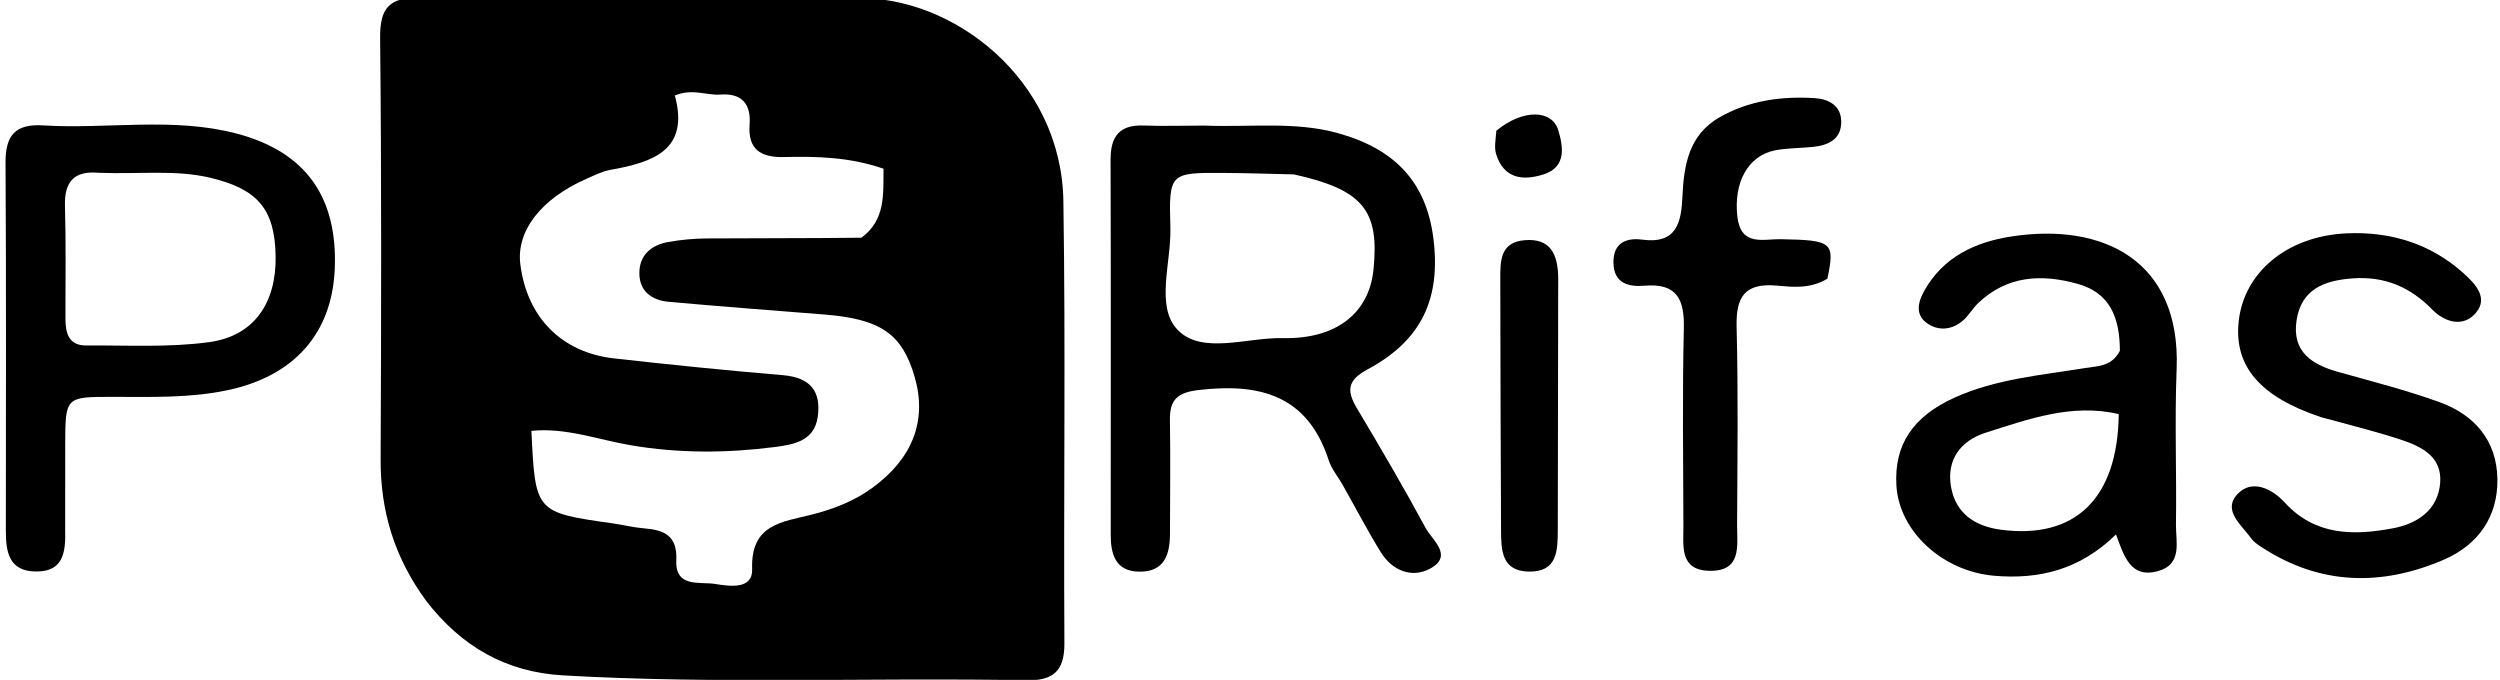
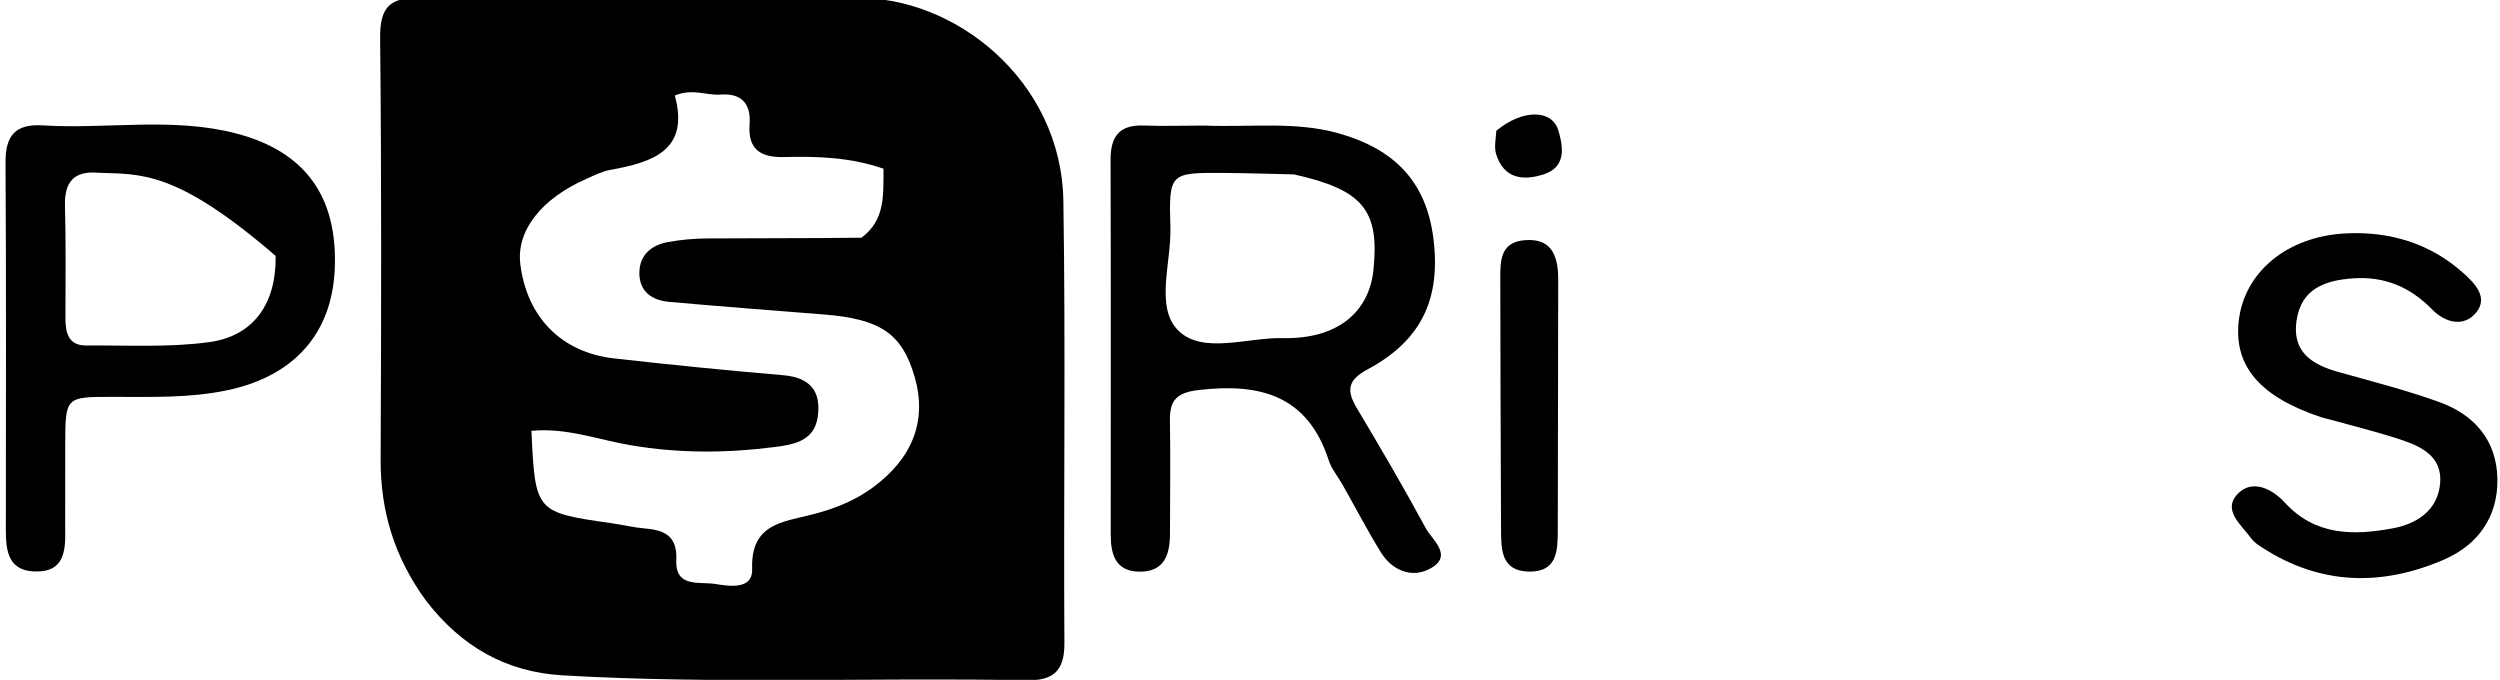
<svg xmlns="http://www.w3.org/2000/svg" version="1.1" viewBox="130 175 353 96" xml:space="preserve">
  <path fill="#000000" opacity="1" stroke="none" d=" M190.132,259.783   C185.649,253.638 183.713,247.11 183.745,239.853   C183.833,220.037 183.881,200.22 183.674,180.406   C183.628,176.008 185.018,174.62 189.386,174.667   C209.866,174.887 230.358,175.237 250.826,174.733   C264.609,174.394 279.88,186.22 280.149,203.393   C280.474,224.203 280.168,245.022 280.293,265.836   C280.317,269.822 278.641,271.125 274.908,271.054   C253.104,270.64 231.285,271.622 209.489,270.363   C201.514,269.903 195.193,266.367 190.132,259.783  M251.631,208.564   C255.049,206.057 254.712,202.463 254.754,198.823   C249.999,197.175 245.35,197.063 240.698,197.175   C237.438,197.254 235.578,196.123 235.843,192.564   C236.061,189.645 234.7,188.126 231.726,188.354   C229.767,188.504 227.824,187.443 225.287,188.486   C227.401,196.237 222.156,197.92 216.153,198.992   C215.026,199.193 213.949,199.745 212.883,200.212   C206.379,203.062 202.867,207.609 203.474,212.352   C204.43,219.818 209.281,224.772 216.721,225.609   C224.659,226.502 232.609,227.306 240.567,227.977   C244.4,228.301 245.988,230.243 245.46,233.887   C244.967,237.285 242.048,237.776 239.437,238.114   C232.653,238.991 225.879,239.031 219.069,237.87   C214.443,237.082 209.886,235.346 205.034,235.836   C205.587,247.35 205.588,247.346 216.519,248.902   C218.002,249.113 219.467,249.487 220.955,249.605   C223.778,249.83 225.653,250.621 225.496,254.095   C225.319,258.042 228.806,257.101 230.997,257.457   C233.024,257.786 236.307,258.279 236.204,255.353   C235.982,249.033 240.393,248.722 244.563,247.677   C247.652,246.904 250.605,245.763 253.198,243.867   C258.896,239.701 260.917,234.361 259.16,228.252   C257.4,222.134 254.352,220.038 246.358,219.407   C239.055,218.83 231.75,218.272 224.454,217.621   C222.044,217.406 220.26,216.143 220.278,213.523   C220.295,210.994 221.981,209.599 224.341,209.173   C226.134,208.85 227.977,208.681 229.8,208.668   C236.796,208.617 243.793,208.658 251.631,208.564  z" />
  <path fill="#000000" opacity="1" stroke="none" d=" M300.012,192.731   C306.639,192.993 312.817,192.113 318.889,193.793   C326.983,196.031 331.371,200.735 332.383,208.574   C333.495,217.186 330.711,223.087 323.097,227.158   C320.25,228.68 320.109,230.157 321.6,232.655   C324.928,238.228 328.209,243.833 331.294,249.542   C332.231,251.276 335.307,253.495 331.882,255.317   C329.347,256.666 326.581,255.579 324.983,252.993   C323.062,249.883 321.371,246.631 319.572,243.445   C318.917,242.285 318.009,241.214 317.608,239.975   C314.622,230.762 307.825,229.061 299.228,230.074   C296.206,230.43 295.143,231.47 295.193,234.357   C295.286,239.683 295.207,245.013 295.201,250.341   C295.198,253.32 294.408,255.779 290.832,255.718   C287.499,255.661 286.836,253.257 286.835,250.521   C286.829,232.871 286.869,215.22 286.813,197.57   C286.802,194.245 288.071,192.589 291.523,192.724   C294.183,192.827 296.85,192.736 300.012,192.731  M312.708,199.625   C309.391,199.553 306.074,199.437 302.757,199.418   C295.18,199.376 295.029,199.4 295.258,207.125   C295.405,212.052 293.098,218.277 296.283,221.576   C299.709,225.124 306.067,222.625 311.124,222.74   C318.718,222.913 323.317,219.187 323.938,213.066   C324.784,204.719 322.491,201.798 312.708,199.625  z" />
-   <path fill="#000000" opacity="1" stroke="none" d=" M139.203,249.712   C139.305,253.076 138.893,255.691 135.167,255.696   C131.191,255.701 130.824,252.88 130.825,249.83   C130.833,232.541 130.886,215.251 130.781,197.962   C130.758,194.143 132.141,192.463 136.056,192.705   C145.151,193.266 154.376,191.497 163.359,193.846   C173.153,196.408 177.67,202.809 177.271,212.897   C176.909,222.028 171.588,228.08 162.169,230.087   C156.752,231.242 151.26,231.034 145.776,231.037   C139.237,231.039 139.232,231.059 139.209,237.778   C139.196,241.602 139.204,245.426 139.203,249.712  M143.919,199.398   C140.514,199.088 139.079,200.613 139.173,204.047   C139.32,209.363 139.239,214.685 139.24,220.004   C139.241,222.027 139.702,223.797 142.148,223.78   C147.958,223.74 153.839,224.09 159.557,223.306   C165.903,222.436 169.035,217.751 168.918,211.134   C168.8,204.494 166.358,201.696 159.72,200.108   C154.774,198.924 149.789,199.625 143.919,199.398  z" />
-   <path fill="#000000" opacity="1" stroke="none" d=" M429.33,224.536   C429.304,219.881 427.982,216.358 423.324,215.068   C418.222,213.655 413.436,213.924 409.362,217.752   C408.52,218.542 407.949,219.638 407.063,220.358   C405.486,221.641 403.572,221.751 401.994,220.56   C400.371,219.333 400.869,217.547 401.724,216.029   C404.406,211.267 408.9,209.181 413.981,208.394   C427.047,206.371 437.945,211.862 437.341,227.099   C437.051,234.404 437.349,241.731 437.245,249.047   C437.209,251.538 438.246,254.747 434.551,255.685   C430.881,256.617 429.918,253.608 428.781,250.462   C423.696,255.44 417.934,256.854 411.534,256.293   C404.262,255.656 398.121,250.01 397.768,243.494   C397.46,237.809 400.079,233.811 406.004,231.135   C411.847,228.495 418.196,227.989 424.413,226.964   C426.211,226.667 428.129,226.803 429.33,224.536  M429.168,233.468   C422.584,231.935 416.493,234.155 410.412,236.084   C406.827,237.222 404.819,239.919 405.485,243.744   C406.132,247.456 408.817,249.303 412.5,249.792   C422.889,251.173 429.024,245.534 429.168,233.468  z" />
+   <path fill="#000000" opacity="1" stroke="none" d=" M139.203,249.712   C139.305,253.076 138.893,255.691 135.167,255.696   C131.191,255.701 130.824,252.88 130.825,249.83   C130.833,232.541 130.886,215.251 130.781,197.962   C130.758,194.143 132.141,192.463 136.056,192.705   C145.151,193.266 154.376,191.497 163.359,193.846   C173.153,196.408 177.67,202.809 177.271,212.897   C176.909,222.028 171.588,228.08 162.169,230.087   C156.752,231.242 151.26,231.034 145.776,231.037   C139.237,231.039 139.232,231.059 139.209,237.778   C139.196,241.602 139.204,245.426 139.203,249.712  M143.919,199.398   C140.514,199.088 139.079,200.613 139.173,204.047   C139.32,209.363 139.239,214.685 139.24,220.004   C139.241,222.027 139.702,223.797 142.148,223.78   C147.958,223.74 153.839,224.09 159.557,223.306   C165.903,222.436 169.035,217.751 168.918,211.134   C154.774,198.924 149.789,199.625 143.919,199.398  z" />
  <path fill="#000000" opacity="1" stroke="none" d=" M459.007,234.241   C458.295,234.064 457.971,233.983 457.656,233.878   C449.128,231.021 445.44,226.728 446.097,220.428   C446.82,213.497 452.884,208.345 461.31,207.95   C467.489,207.661 473.177,209.371 477.881,213.606   C479.525,215.086 481.365,217.042 479.622,219.142   C477.829,221.303 475.186,220.503 473.44,218.715   C470.312,215.512 466.705,213.994 462.254,214.304   C458.286,214.581 454.944,215.755 454.272,220.258   C453.612,224.681 456.431,226.472 460.156,227.517   C464.951,228.863 469.796,230.095 474.47,231.787   C479.402,233.574 482.554,237.212 482.634,242.639   C482.713,247.991 479.883,251.949 475.083,254.02   C466.314,257.803 457.636,257.664 449.401,252.299   C448.848,251.939 448.249,251.551 447.877,251.029   C446.507,249.108 443.703,247.037 446.007,244.692   C448.028,242.635 450.825,244.008 452.611,245.961   C456.92,250.673 462.355,250.627 467.868,249.598   C471.265,248.964 474.257,247.058 474.553,243.166   C474.835,239.461 471.914,238.047 468.982,237.076   C465.83,236.032 462.597,235.232 459.007,234.241  z" />
-   <path fill="#000000" opacity="1" stroke="none" d=" M388.025,214.36   C385.52,215.833 383.118,215.523 380.855,215.324   C376.357,214.931 375.101,216.922 375.209,221.161   C375.447,230.469 375.321,239.787 375.279,249.101   C375.265,251.999 376.012,255.695 371.362,255.599   C367.136,255.511 367.704,252.099 367.697,249.31   C367.675,239.996 367.539,230.679 367.757,221.37   C367.854,217.242 366.77,214.962 362.219,215.343   C359.86,215.54 357.804,214.973 357.819,211.961   C357.832,209.213 359.73,208.549 361.89,208.839   C366.808,209.499 367.4,206.308 367.56,202.742   C367.762,198.267 368.482,194.038 372.793,191.568   C376.946,189.188 381.544,188.561 386.231,188.855   C388.088,188.972 389.939,189.823 389.981,192.116   C390.028,194.635 388.227,195.495 386.05,195.736   C384.234,195.936 382.374,195.882 380.594,196.24   C376.759,197.012 374.756,200.858 375.322,205.632   C375.819,209.829 378.985,208.728 381.429,208.774   C388.708,208.911 389.125,209.163 388.025,214.36  z" />
  <path fill="#000000" opacity="1" stroke="none" d=" M350.02,214.35   C350.006,226.464 349.986,238.12 349.959,249.776   C349.952,252.723 349.927,255.822 345.796,255.707   C342.03,255.603 341.96,252.669 341.948,249.918   C341.894,238.096 341.858,226.273 341.842,214.451   C341.838,211.903 341.776,209.184 345.324,208.911   C348.852,208.64 350,210.769 350.02,214.35  z" />
  <path fill="#000000" opacity="1" stroke="none" d=" M341.285,193.46   C345.014,190.379 349.145,190.44 350.036,193.41   C350.729,195.72 351.188,198.574 347.986,199.613   C345.106,200.548 342.341,200.279 341.252,196.753   C340.975,195.857 341.17,194.814 341.285,193.46  z" />
</svg>